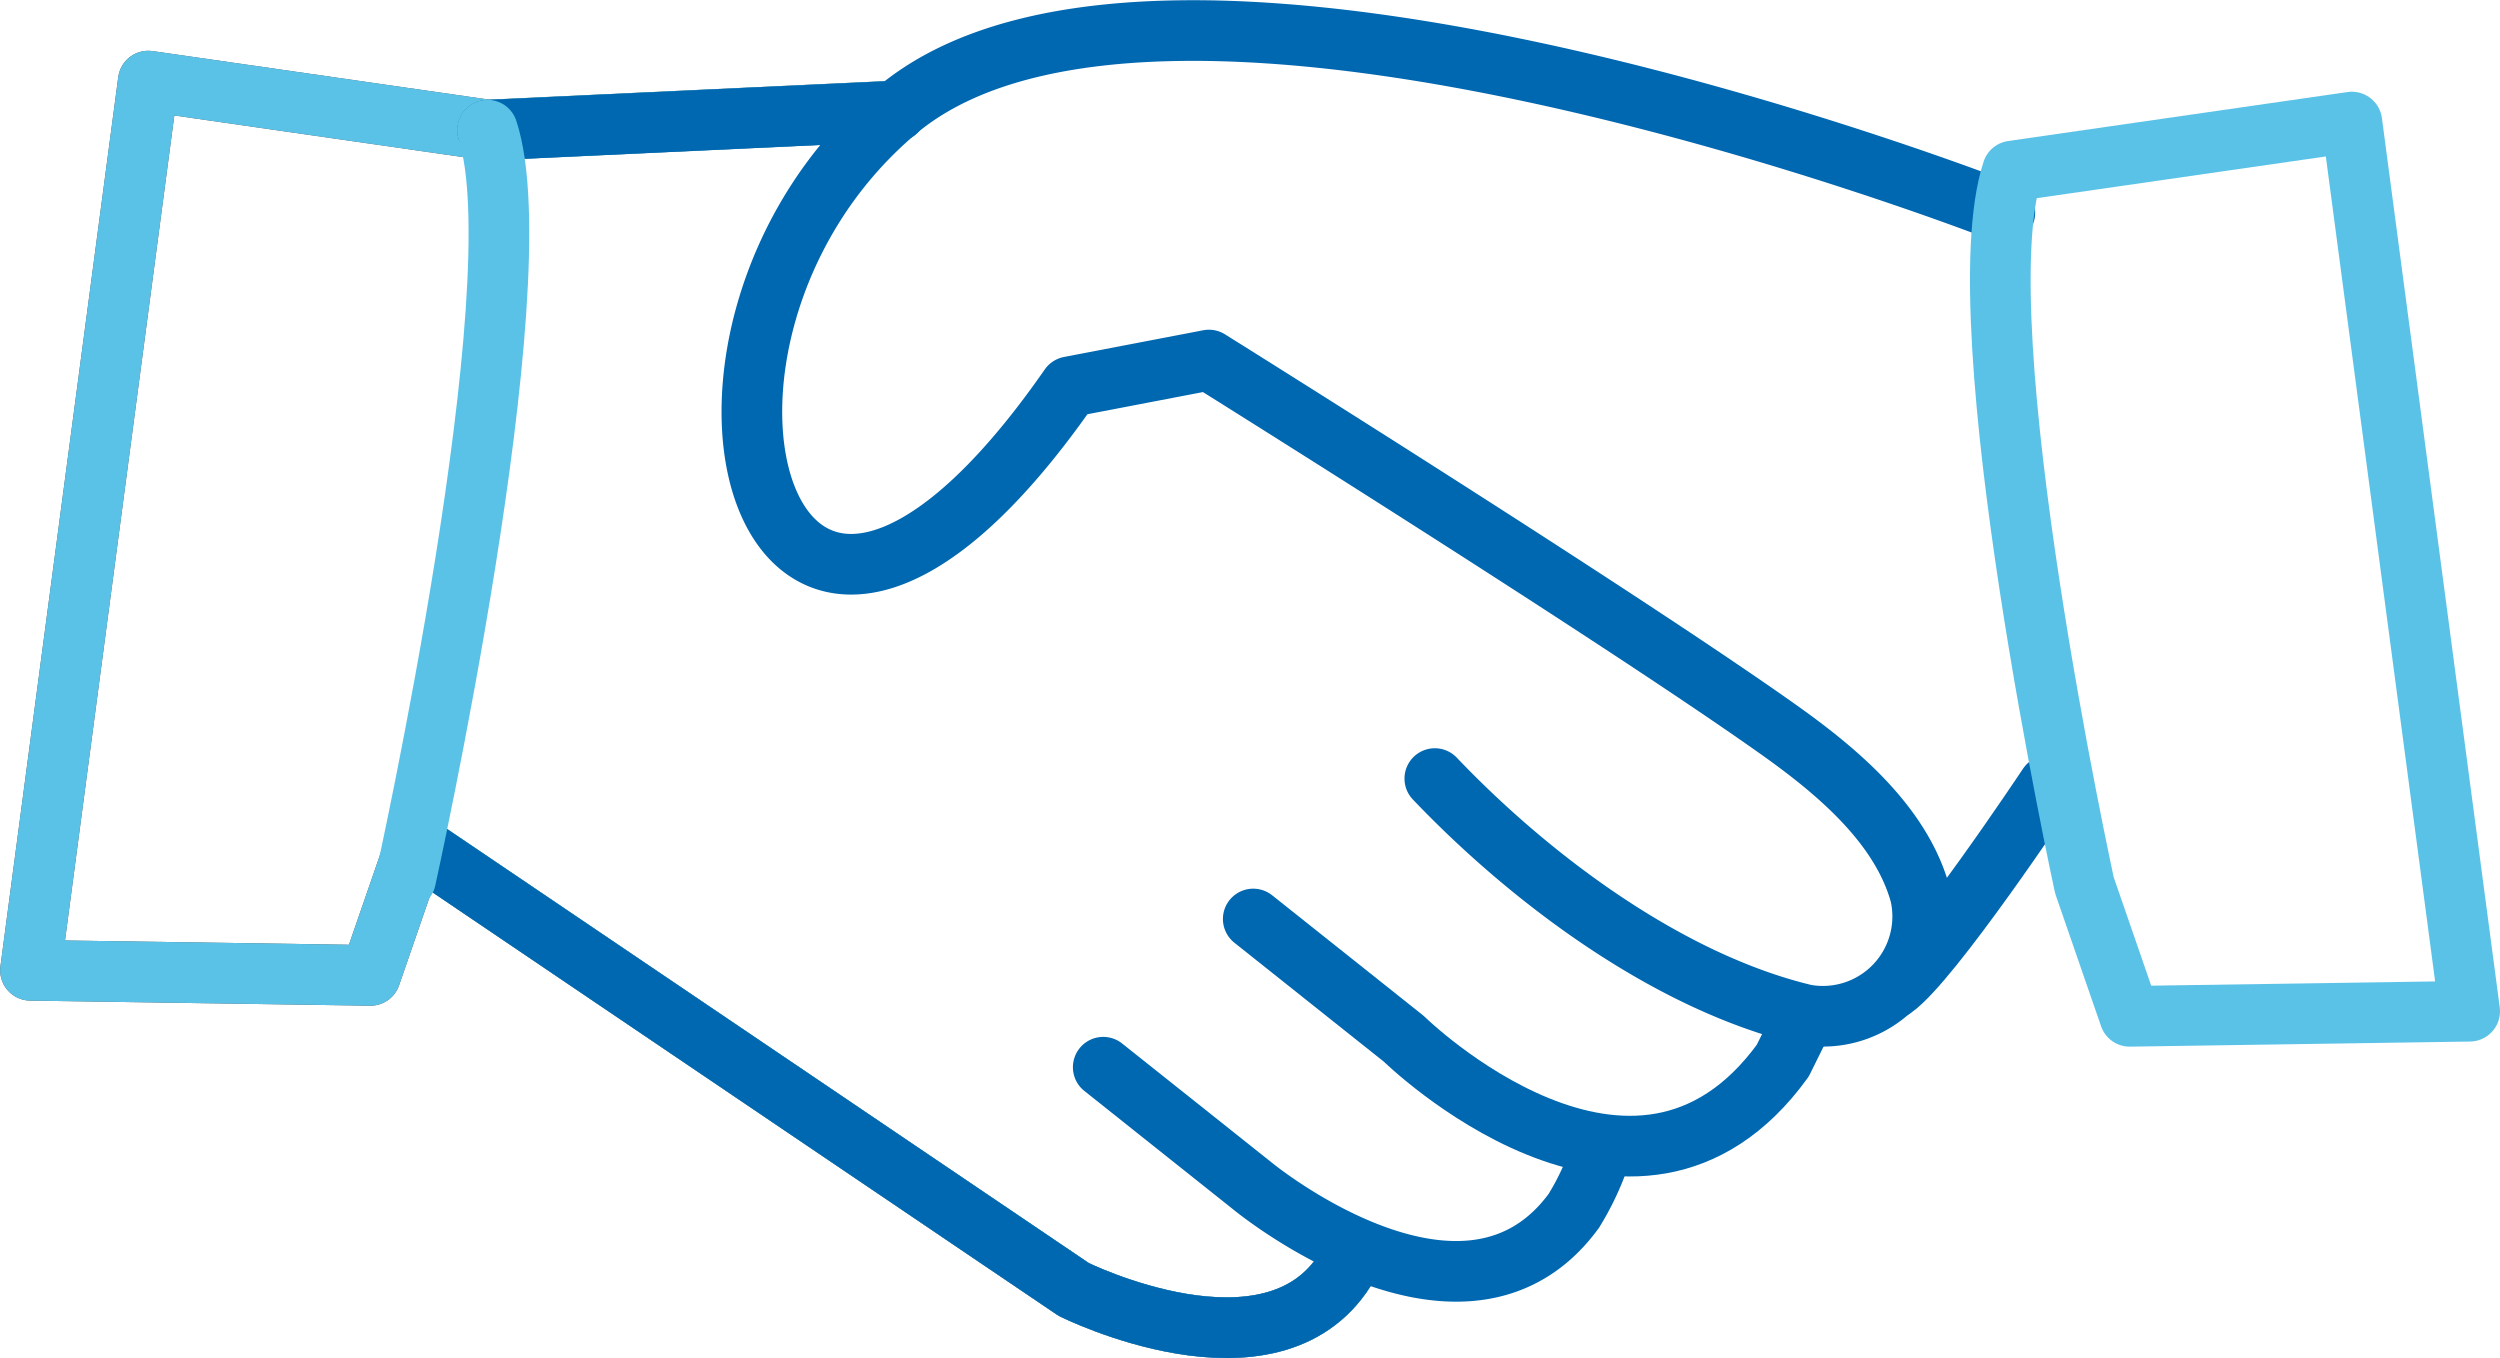
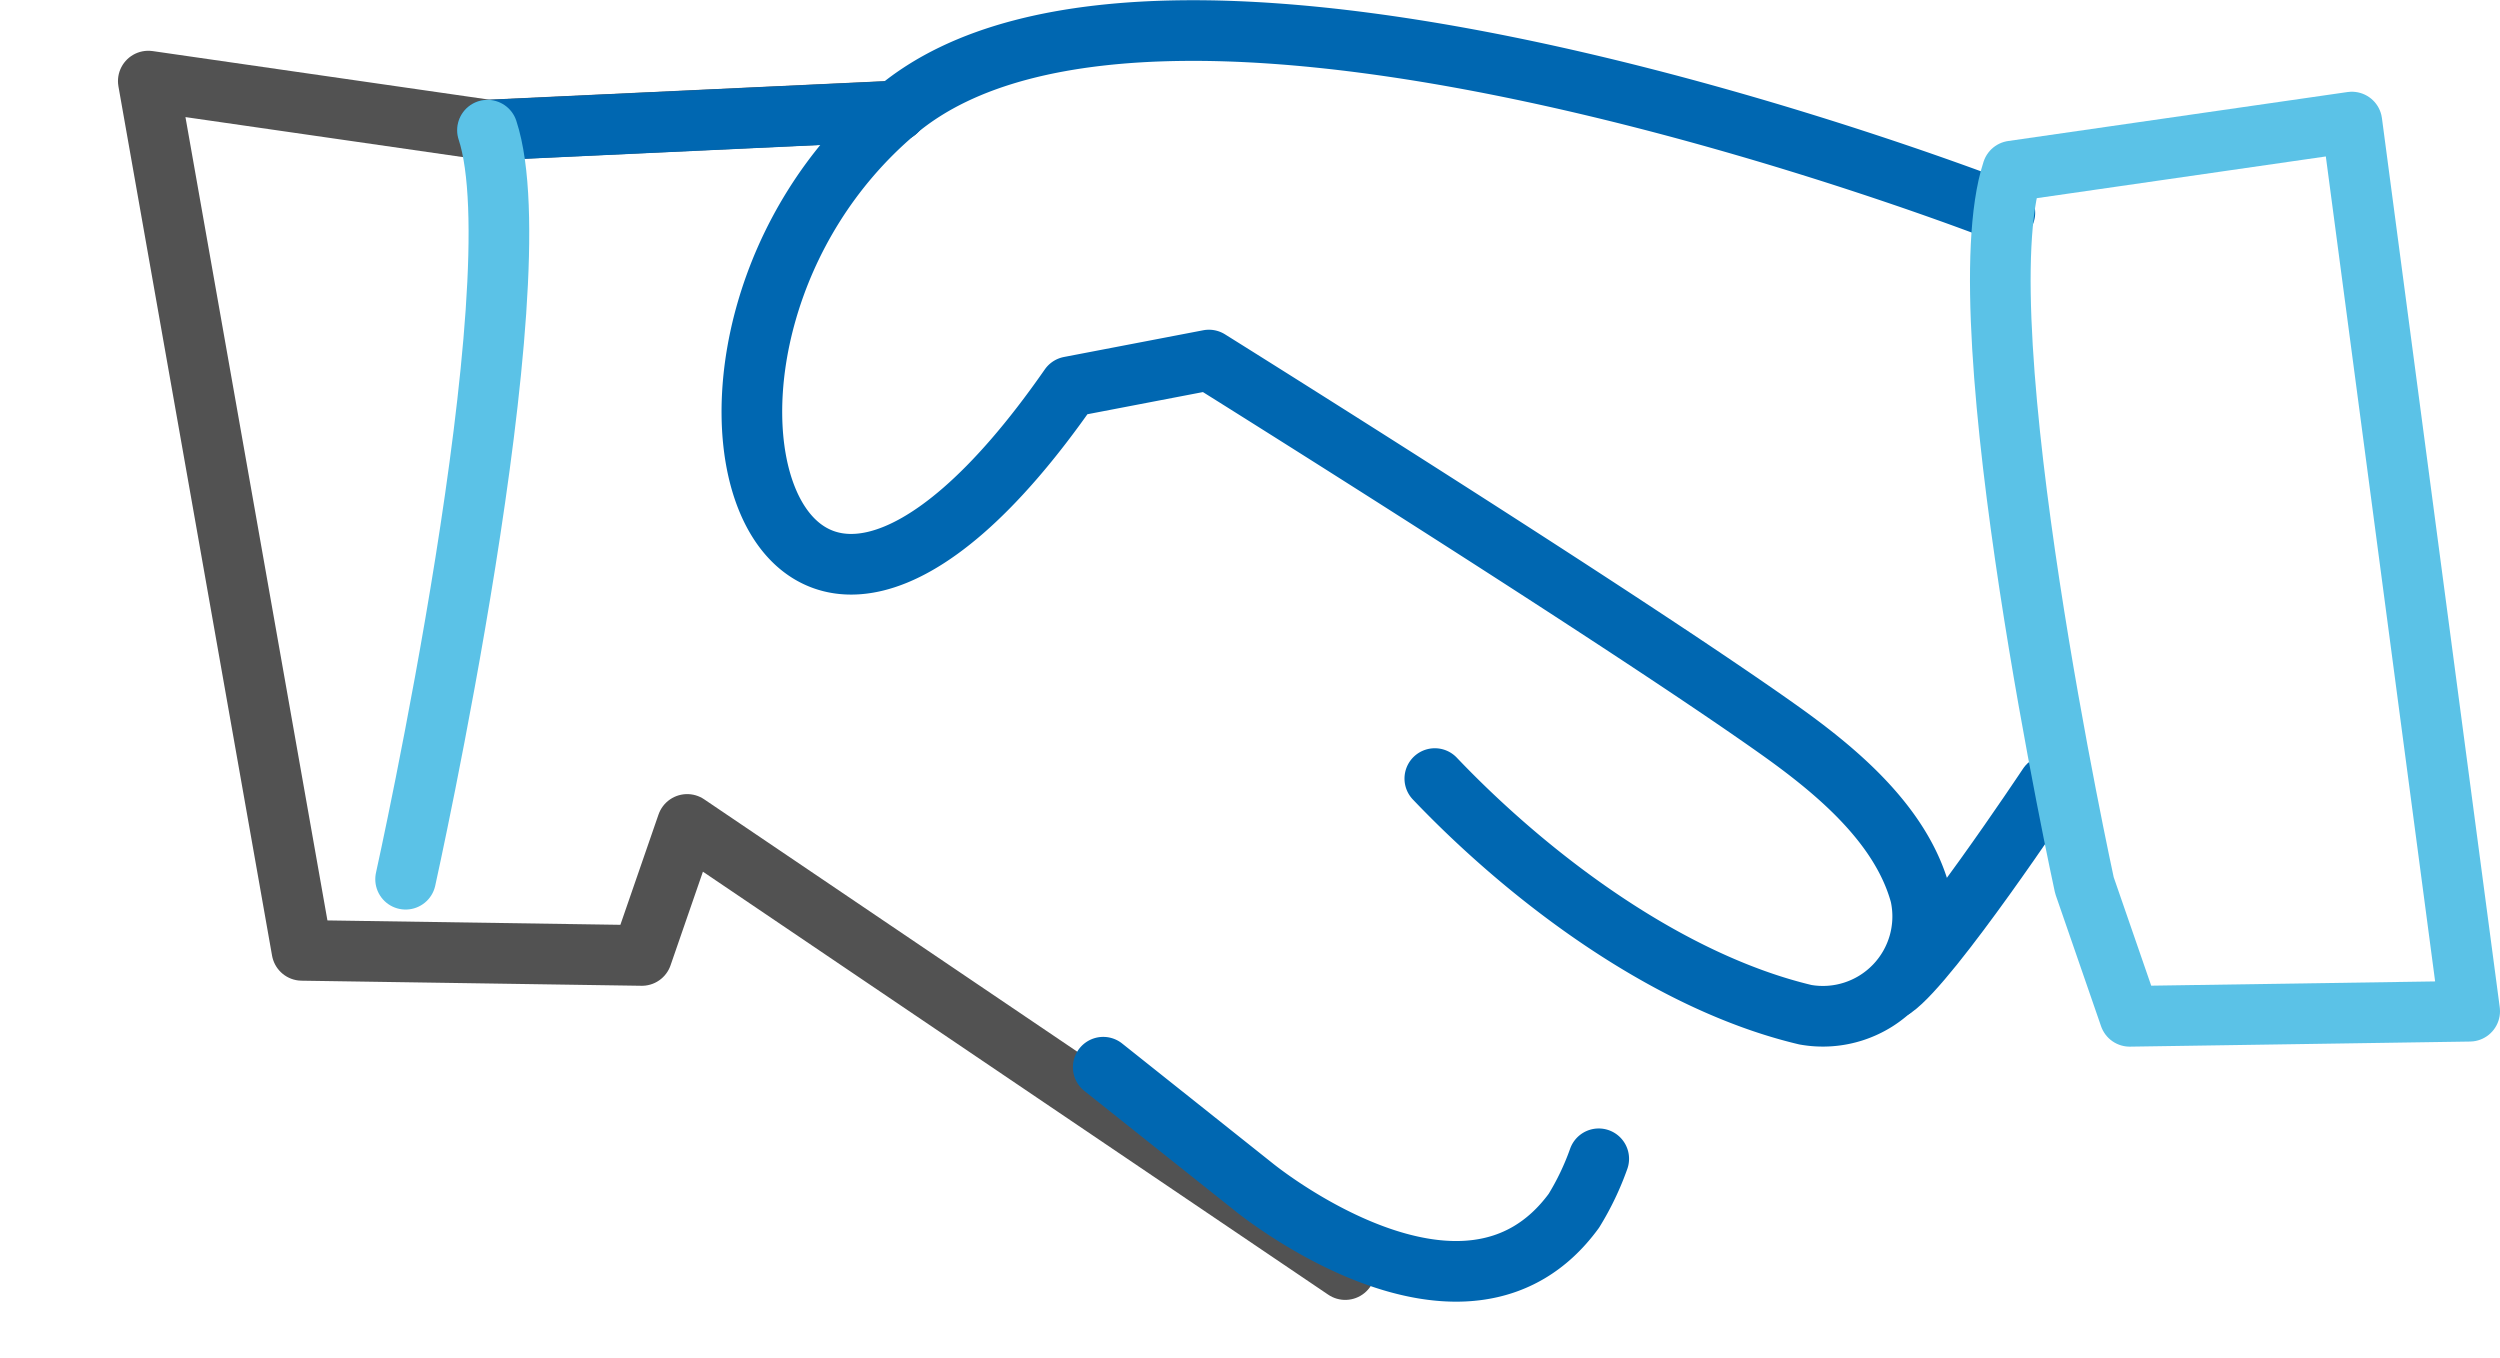
<svg xmlns="http://www.w3.org/2000/svg" width="82.439" height="44.79">
  <g data-name="Group 74637" fill="none" stroke-linecap="round" stroke-linejoin="round" stroke-width="2">
-     <path data-name="Path 55943" d="M44.36 41.865c-2.447 3.888-8.951.657-8.951.657l-21.7-14.679-1.494 4.321-11.21-.168L4.89 2.674l11.195 1.615 13.476-.63" stroke="#525252" />
-     <path data-name="Path 55944" d="M44.36 41.865c-2.447 3.888-8.951.657-8.951.657l-21.7-14.679-1.494 4.321-11.21-.168L4.89 2.674l11.195 1.615 13.476-.63" stroke="#5bc2e7" />
+     <path data-name="Path 55943" d="M44.36 41.865l-21.7-14.679-1.494 4.321-11.21-.168L4.89 2.674l11.195 1.615 13.476-.63" stroke="#525252" />
    <path data-name="Path 56124" d="m16.079 4.294 13.476-.63" stroke="#0067b1" />
-     <path data-name="Path 56123" d="M44.36 41.865c-2.447 3.888-8.951.657-8.951.657L18.66 31.194l-4.956-3.352" stroke="#0067b1" />
    <path data-name="Path 55945" d="M13.375 28.993s4.361-19.658 2.7-24.7" stroke="#5bc2e7" />
    <path data-name="Path 55946" d="m36.38 35.192 4.962 3.949s6.966 5.7 10.558.784a9.016 9.016 0 0 0 .819-1.713" stroke="#0067b1" />
-     <path data-name="Path 55947" d="m41.326 30.304 4.962 3.948s7.613 7.465 12.5.723l.527-1.066" stroke="#0067b1" />
    <path data-name="Path 55948" d="M47.314 25.674c3.171 3.327 7.716 6.717 12.219 7.787a3.292 3.292 0 0 0 3.792-3.95c-.643-2.372-2.864-4.172-4.752-5.506-5.383-3.809-18.708-12.132-18.708-12.132l-4.592.881c-10.082 14.5-14.62-1.586-5.717-9.1s36.555 3.36 36.555 3.36" stroke="#0067b1" />
    <path data-name="Path 55949" d="M67.543 25.902s-3.865 5.818-5.109 6.685" stroke="#0067b1" />
    <path data-name="Path 55950" d="M68.735 29.194S64.704 10.686 66.361 5.64l11.193-1.615 3.885 29.321-11.21.168Z" stroke="#5bc2e7" />
  </g>
</svg>